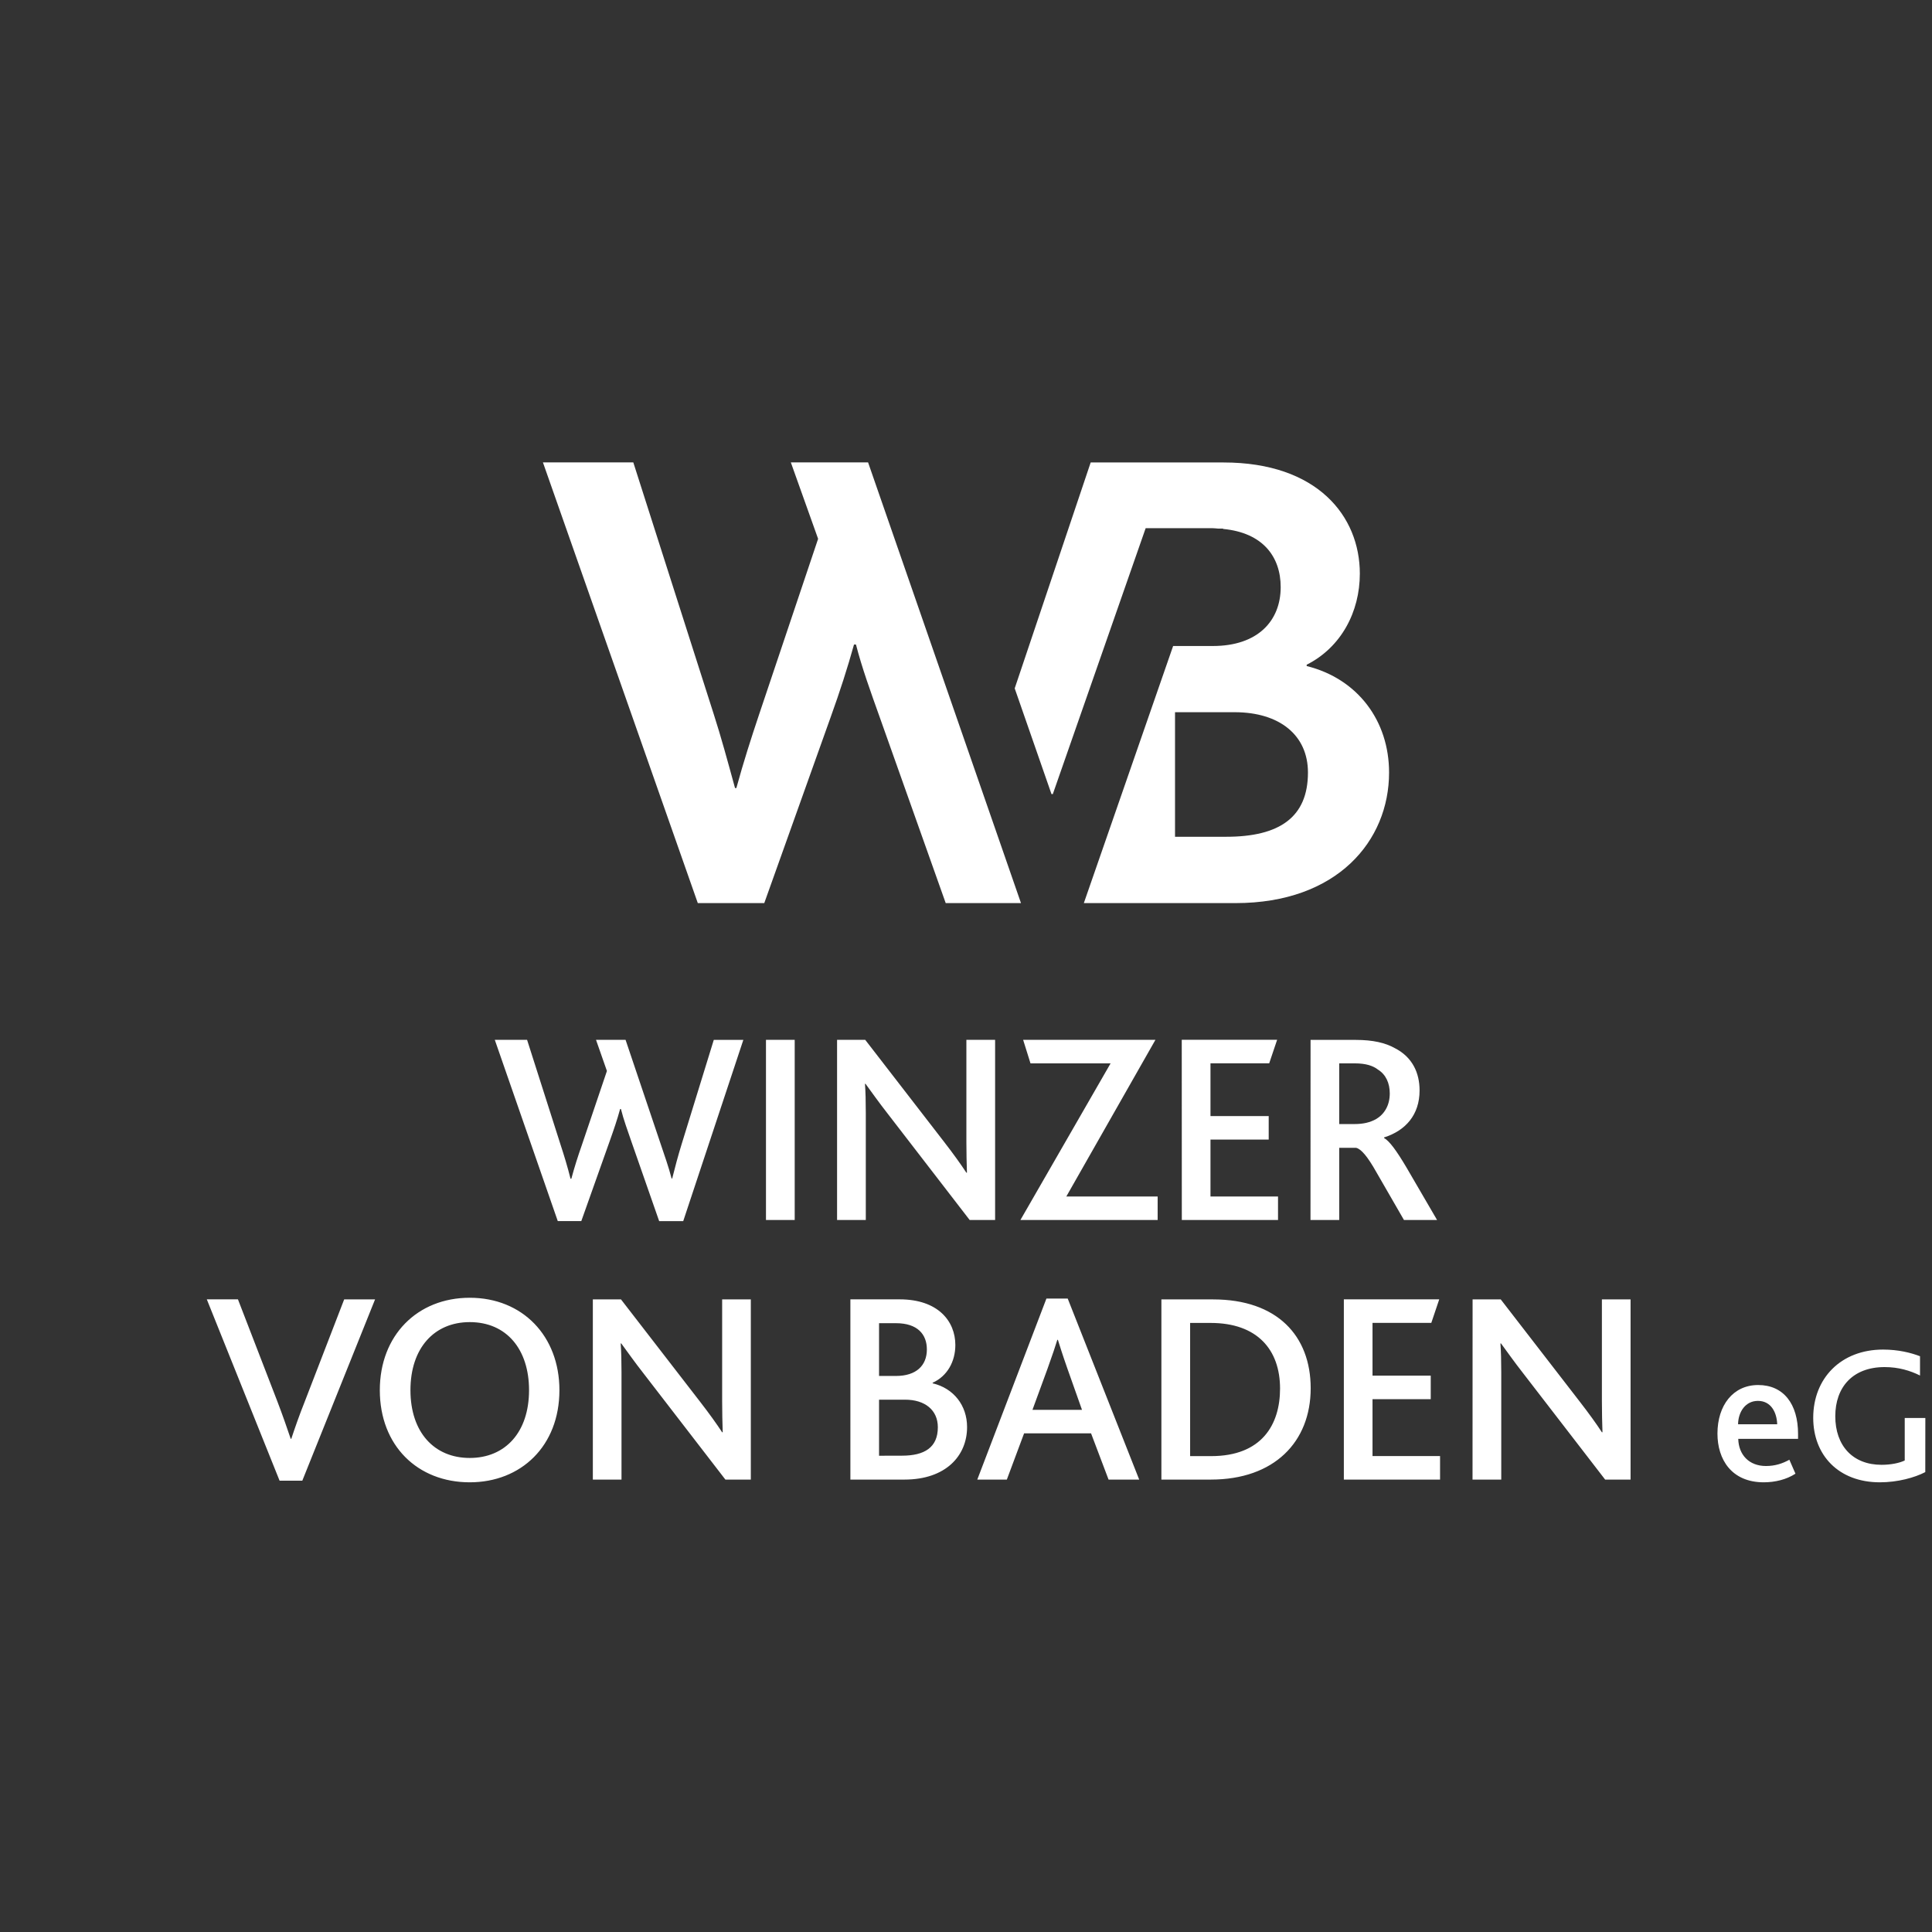
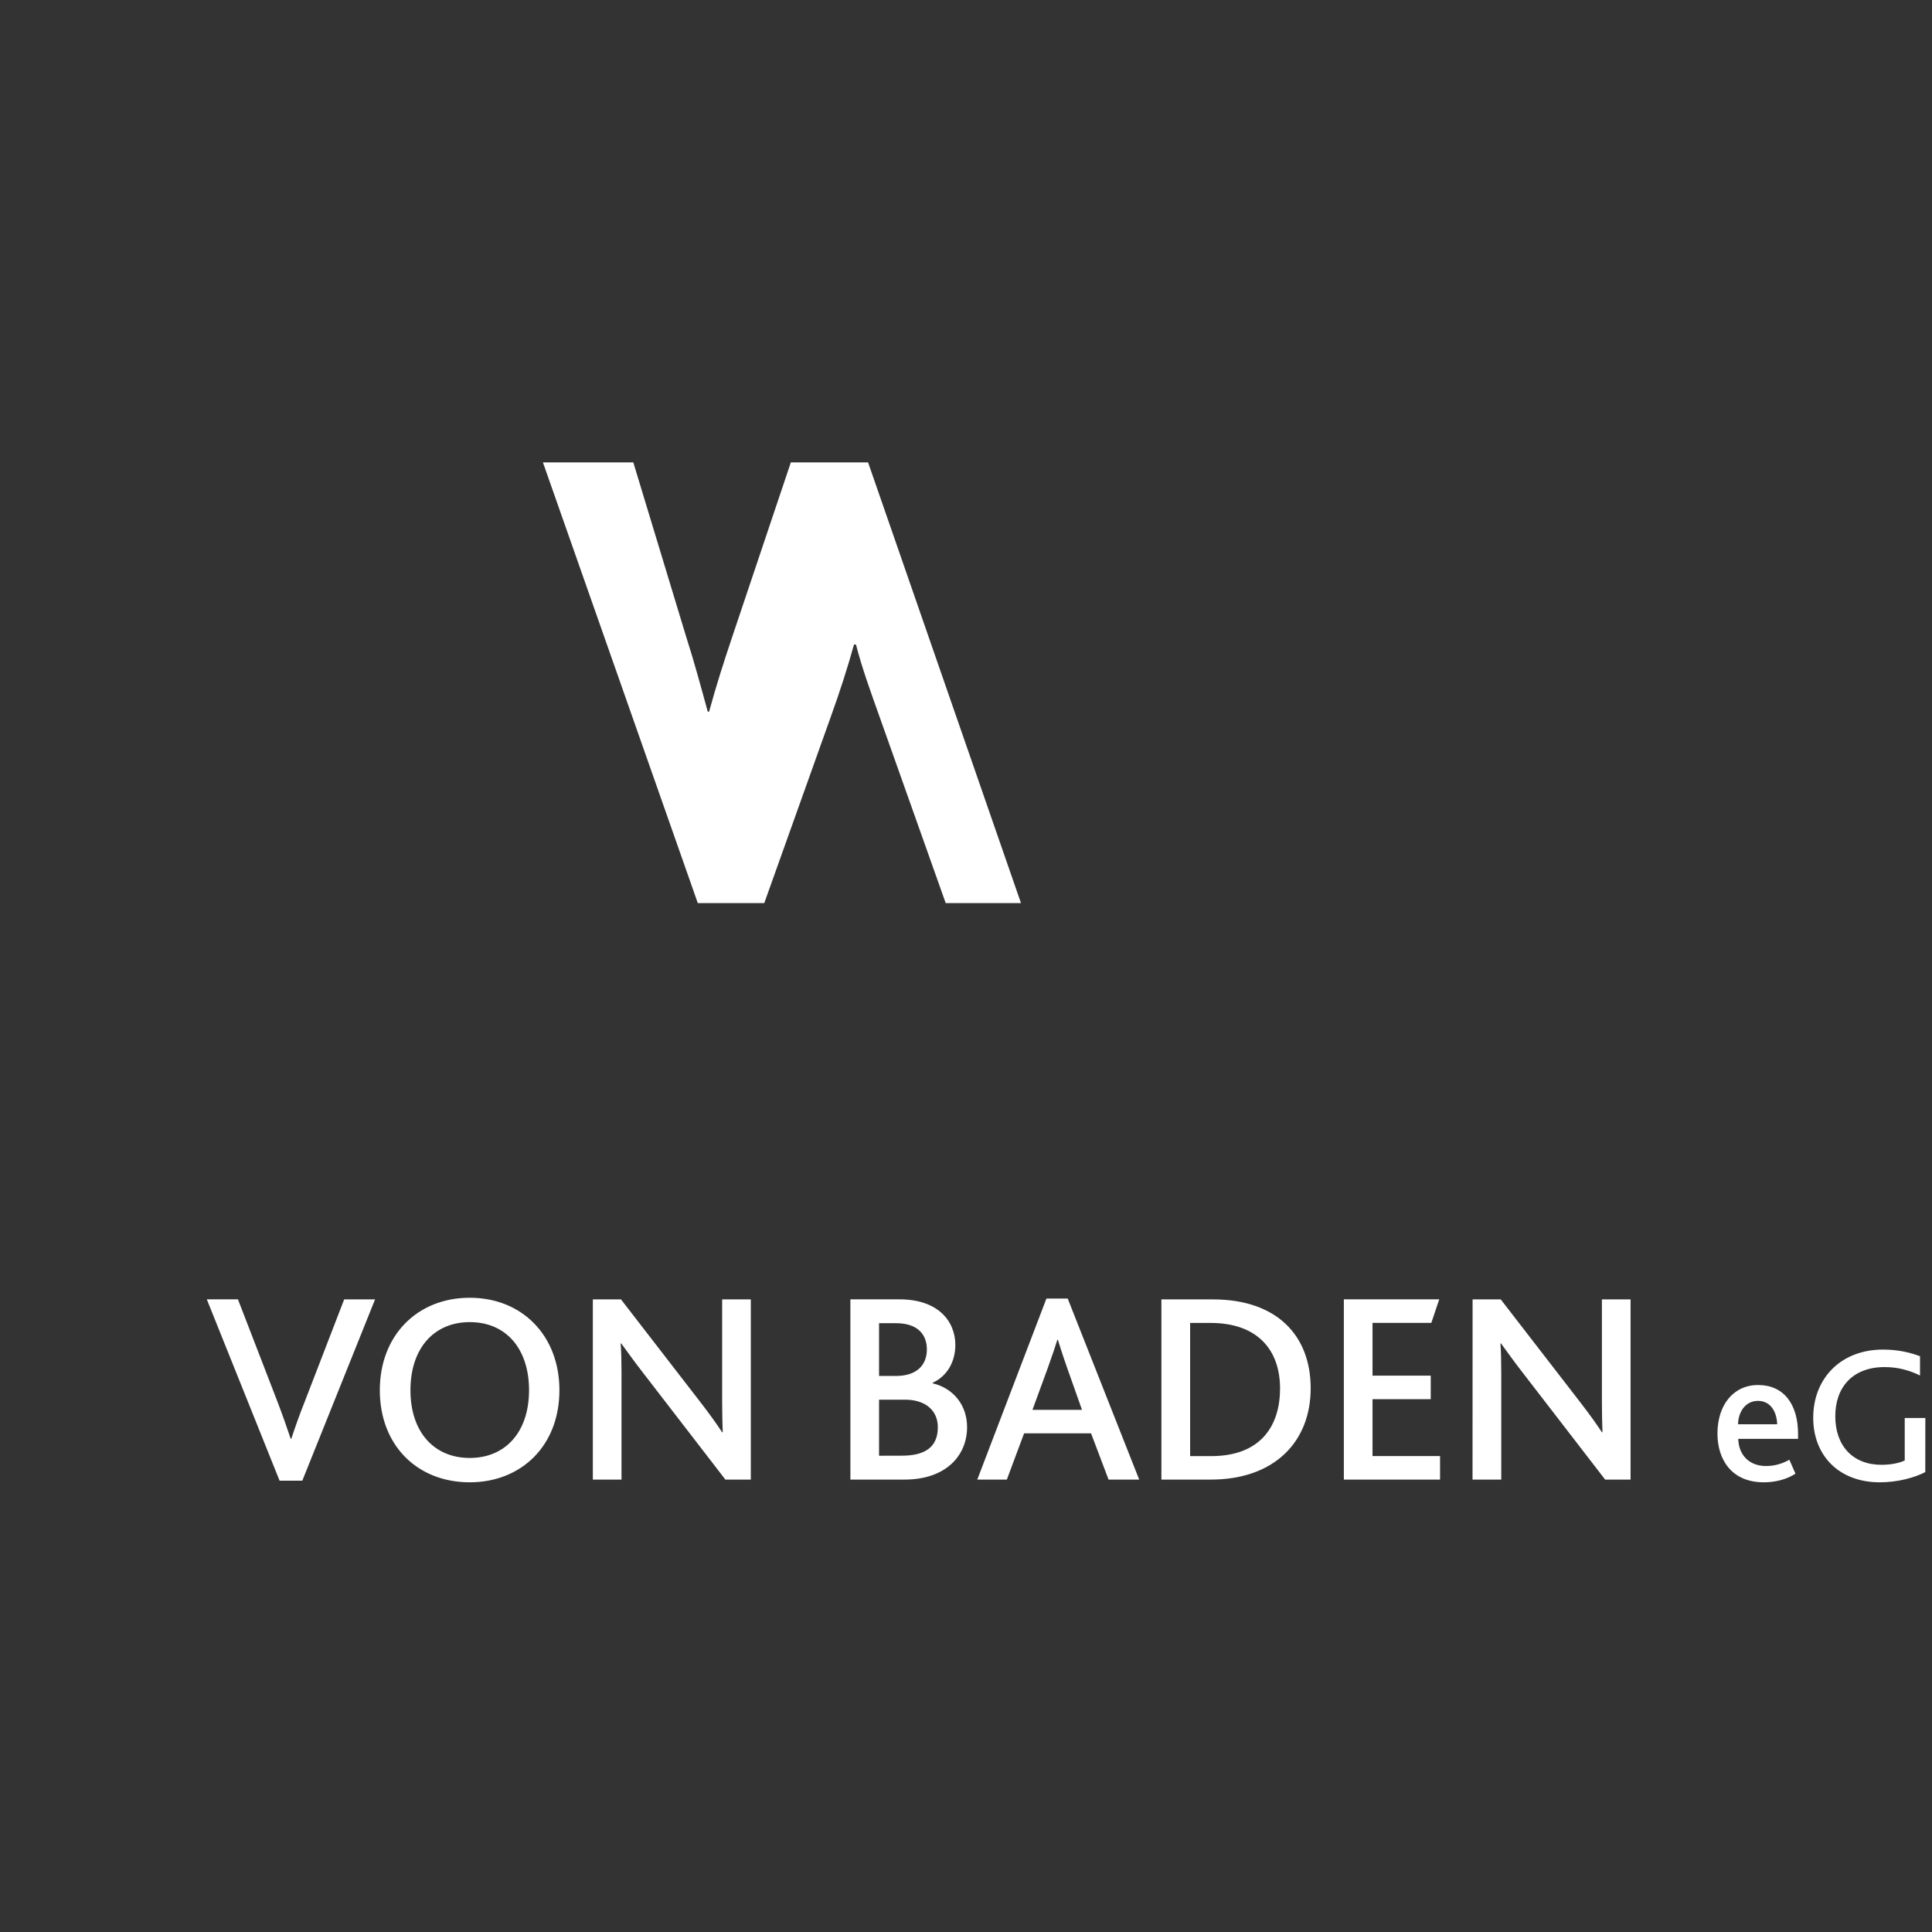
<svg xmlns="http://www.w3.org/2000/svg" version="1.1" id="svg2" x="0px" y="0px" viewBox="0 0 380.8 380.8" style="enable-background:new 0 0 380.8 380.8;" xml:space="preserve">
  <rect x="0" y="0" width="380.8" height="380.8" fill="#333333" stroke="none" />
  <style type="text/css">
	.st0{fill:#FFFFFF;}
</style>
  <g id="g10" transform="matrix(1.25 0 0 -1.25 0 87.203)">
    <g id="g12" transform="scale(.1)">
      <path id="path14" class="st0" d="M440.9-1637.1h35.8l114.7,285.8h-48.7L481-1511.2c-9.6-24.1-16.1-43.1-21.7-59.9h-0.9    c-6,17.7-12.5,36.6-21.1,59.1l-62.1,160.8h-49.1l114.7-285.8L440.9-1637.1z M740.7-1639.7c81,0,141.4,57.3,141.4,145.3    c0,85.4-58.2,145.7-141.4,145.7c-82.8,0-141.8-59.5-141.8-145.7C598.9-1581.9,658.4-1639.7,740.7-1639.7 M740.7-1601.3    c-56,0-93.5,40.5-93.5,106.9c0,66.4,37.5,107.3,93.5,107.3c58.2,0,93.5-43.1,93.5-107.3C834.2-1560.8,796.7-1601.3,740.7-1601.3     M934.8-1635.4H980v169c0,18.5-0.4,33.2-1.3,45.7h0.9c9.9-13.4,20.7-28.9,34.9-47l129.3-167.7h40.1v284.1h-45.2v-160.8    c0-17.7,0.4-33.6,0.9-48.7h-0.9c-9.1,13.8-20.2,29.3-34.9,48.3l-124.6,161.2h-44.4L934.8-1635.4L934.8-1635.4z M1340.8-1635.4    h85.4c65.1,0,98.7,37.5,98.7,82.8c0,34-21.1,61.2-54.3,69v0.9c22.9,10.3,35.8,33.2,35.8,59.5c0,37.5-27.2,72-87.9,72h-77.6    V-1635.4L1340.8-1635.4z M1386.1-1597.8v88.4h41c31.5,0,51.7-16.4,51.7-43.5c0-31.9-21.1-44.8-56.5-44.8    C1422.3-1597.8,1386.1-1597.8,1386.1-1597.8z M1386.1-1472v83.2h26.7c34.1,0,48.7-17.7,48.7-41.4c0-25.4-16.8-41.8-48.7-41.8    H1386.1z M1541-1635.4h46.6l27.2,72.9h105.6l27.6-72.9h48.3L1683.6-1350H1650L1541-1635.4L1541-1635.4z M1628-1525.4l23.7,64.7    c8.2,22.9,12.5,35.8,15.5,45.7h0.9c3-9.5,6.9-22.4,15.1-45.7l22.9-64.7H1628z M1831.3-1635.4h78c100,0,157.4,59.5,157.4,144    c0,82.8-53,140.1-153.9,140.1h-81.5L1831.3-1635.4L1831.3-1635.4z M1876.6-1598.3v209.9h32.3c73.7,0,109.5-42.3,109.5-103.5    c0-56.9-28.9-106.5-108.6-106.5H1876.6L1876.6-1598.3z M2119-1635.4h151.7v37.1h-106.5v89.7h91.8v37.1h-91.8v83.2h92.7l12.5,37.1    H2119V-1635.4L2119-1635.4z M2321.9-1635.4h45.3v169c0,18.5-0.4,33.2-1.3,45.7h0.9c9.9-13.4,20.7-28.9,34.9-47l129.3-167.7h40.1    v284.1h-45.2v-160.8c0-17.7,0.4-33.6,0.9-48.7h-0.9c-9,13.8-20.2,29.3-34.9,48.3l-124.6,161.2h-44.4L2321.9-1635.4L2321.9-1635.4z     M2781.2-1639.7c17.4,0,35.7,4.3,49.9,13.6l-9.6,22c-10.6-5.9-22.3-9.9-36.9-9.9c-26.7,0-43.1,17.7-43.7,42.8h94.3v7.7    c0,47.4-22.9,77.2-62.9,77.2c-39.7,0-64.2-32.2-64.2-76.6C2708.1-1603.4,2730.1-1639.7,2781.2-1639.7 M2740.6-1548.2    c0.3,19.8,11.8,36.9,31.3,36.9c20.8,0,29.8-18.3,30.4-36.9C2802.3-1548.2,2740.6-1548.2,2740.6-1548.2z M3035.9-1538.3h-32.5v-67    c-8.4-4-21.7-6.8-36.6-6.8c-45.3,0-72.9,30.1-72.9,76.6c0,45.6,27.3,77.5,77.8,77.5c22,0,40.3-5.6,55.8-13.3v30.4    c-14.6,5.6-34.4,10.5-58.3,10.5c-66.4,0-110.1-45.3-110.1-107.6c0-58.9,40-101.7,105.1-101.7c28.2,0,54.9,7.4,71.6,16.1    L3035.9-1538.3" />
-       <path id="path16" class="st0" d="M879.5-1227.8h37.1l44.4,125c6.9,19.4,12.1,34.5,16.8,51.7h1.3c4.3-17.2,10.3-33.2,16.8-52.2    l43.5-124.6h37.9l94.8,285.8h-46.6l-50.9-165.1c-5.6-18.1-9.9-34.5-14.7-53.5h-0.9c-4.7,18.5-11.6,37.5-17.2,54.3L986.4-942h-46.6    l17.2-49.1l-39.7-117.3c-6-17.2-11.2-33.2-16.4-52.6h-1.3c-4.7,19-10.3,37.1-15.5,53l-53,166h-50.9L879.5-1227.8L879.5-1227.8z     M1207.8-1226.1h45.3V-942h-45.3C1207.8-942,1207.8-1226.1,1207.8-1226.1z M1319.9-1226.1h45.3v169c0,18.5-0.4,33.2-1.3,45.7h0.9    c9.9-13.4,20.7-28.9,34.9-47l129.3-167.7h40.1V-942h-45.3v-160.8c0-17.7,0.4-33.6,0.9-48.7h-0.9c-9.1,13.8-20.2,29.3-34.9,48.3    L1364.3-942h-44.4L1319.9-1226.1L1319.9-1226.1z M1609-1226.1h216.4v37.1h-144l140.5,247h-208.6l11.6-37.1h126.3L1609-1226.1    L1609-1226.1z M1863.5-1226.1h151.7v37.1h-106.5v89.7h91.8v37.1h-91.8v83.2h92.6l12.5,37.1h-150.4    C1863.5-942,1863.5-1226.1,1863.5-1226.1z M2066.4-1226.1h45.3v113.8h26.7c7.8-1.7,18.1-13.8,31.9-38.4l43.5-75.4h52.2l-48.7,83.6    c-15.1,25.4-26.3,40.9-34.9,45.7v0.9c34.1,10.8,56,35.8,56,74.1c0,27.6-11.2,52.6-39.2,66.8c-14.7,8.2-34.1,12.9-61.6,12.9h-71.1    L2066.4-1226.1L2066.4-1226.1z M2111.7-1074.8v95.7h24.6c17.7,0,28.9-3.9,36.6-9.9c12.5-7.8,18.5-21.5,18.5-37.5    c0-19-8.6-32.8-21.6-40.5c-9.5-5.2-19.8-7.8-34.1-7.8H2111.7" />
      <g>
-         <path id="path18" class="st0" d="M2144.2-206.9c0,90.8-67.1,175.3-214.9,175.3h-209.5L1600-387.8l58-166.7h2.1l146.4,419.3l105,0     c3.4,0,6.2-0.5,9.5-0.7l7.7,0l-0.2-0.5c63-5.9,90.9-44.1,90.9-91.7c0-53.8-36.7-92.9-106.9-92.9h-62.7L1709-726.4h239.2     c160.4,0,242.1,98.2,242.1,205.9c0,81.3-49.2,147.8-129.9,167.9v2.1C2114.8-323.1,2144.2-267.1,2144.2-206.9 M2062.4-520.5     c0-70.7-45.1-101.3-128.9-101.3h-80.7v196.4h94.3C2017.4-425.5,2062.4-461.4,2062.4-520.5" />
-         <path id="path20" class="st0" d="M1247-31.5l43-120.5l-93.3-277.7c-12.6-37.7-24.1-73.4-35.6-115.3h-2.1     c-11.5,41.9-22,80.7-33.5,116.3L998.6-31.5H856.1l244.2-694.9l104.8,0l104.8,293.5c14.7,40.9,26.2,76.5,36.7,114.2h3.1     c9.4-36.7,23.1-74.4,37.7-115.3l103.8-292.4h118.7L1368.8-31.5L1247-31.5" />
+         <path id="path20" class="st0" d="M1247-31.5l-93.3-277.7c-12.6-37.7-24.1-73.4-35.6-115.3h-2.1     c-11.5,41.9-22,80.7-33.5,116.3L998.6-31.5H856.1l244.2-694.9l104.8,0l104.8,293.5c14.7,40.9,26.2,76.5,36.7,114.2h3.1     c9.4-36.7,23.1-74.4,37.7-115.3l103.8-292.4h118.7L1368.8-31.5L1247-31.5" />
      </g>
    </g>
  </g>
</svg>